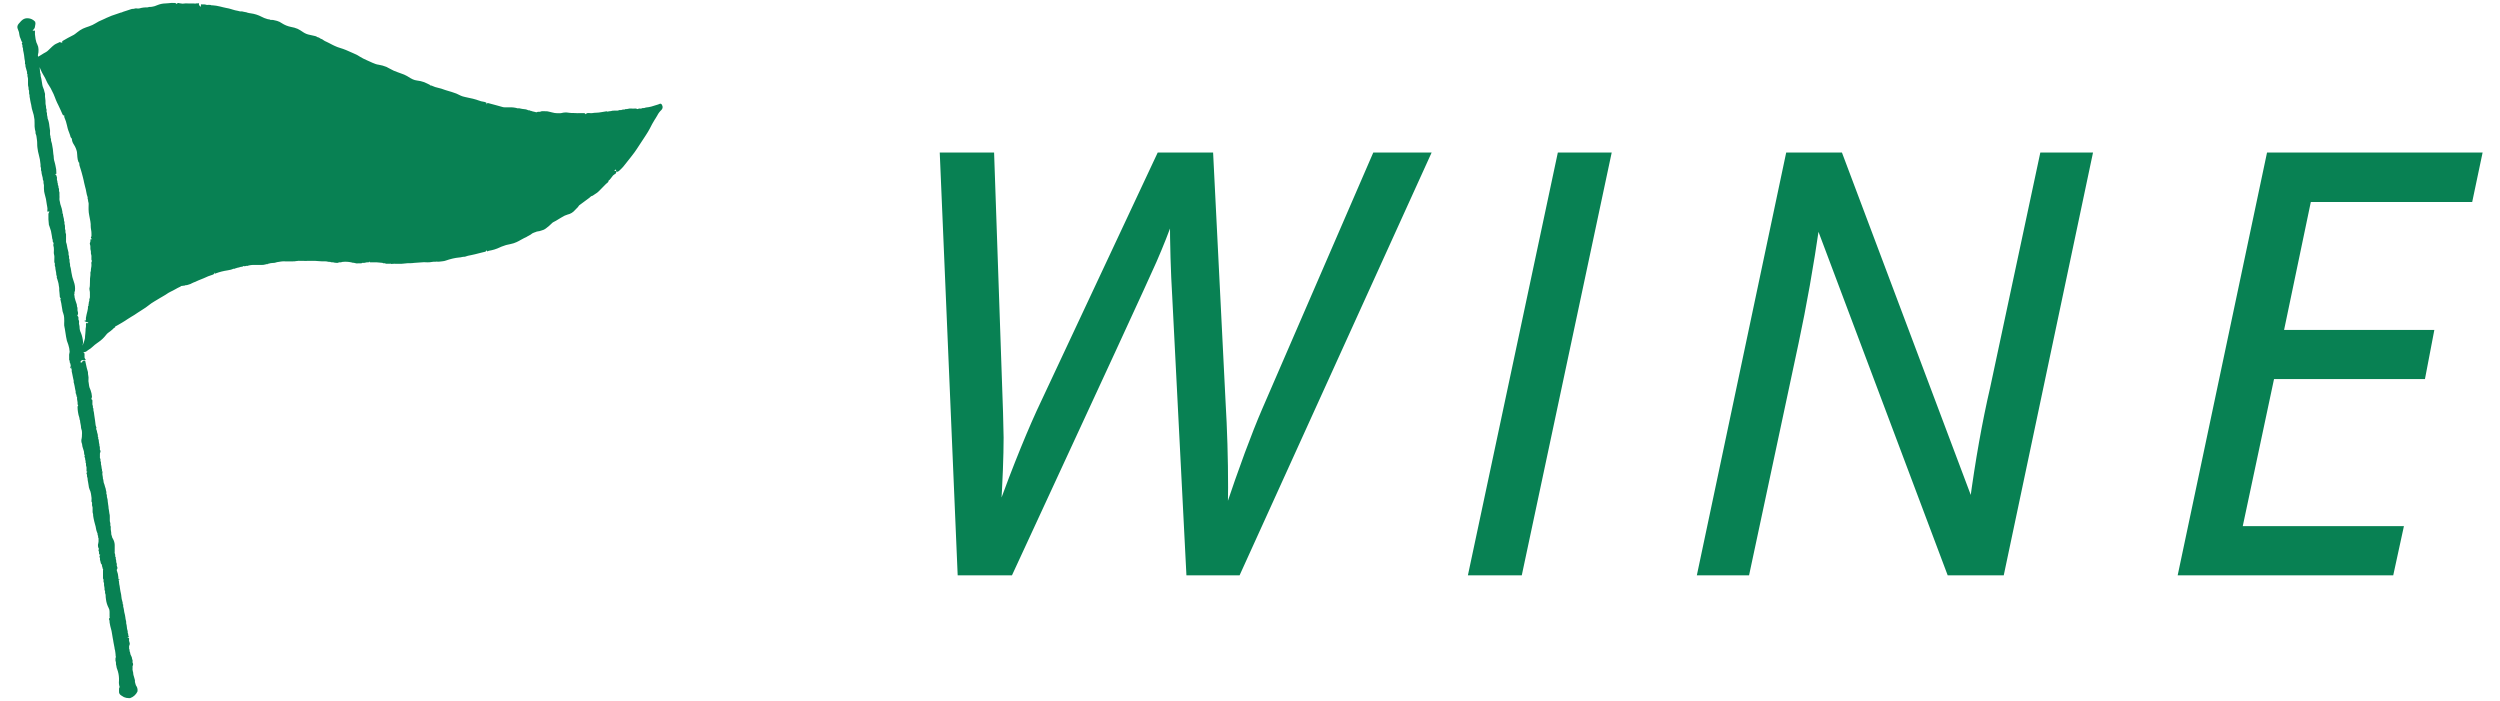
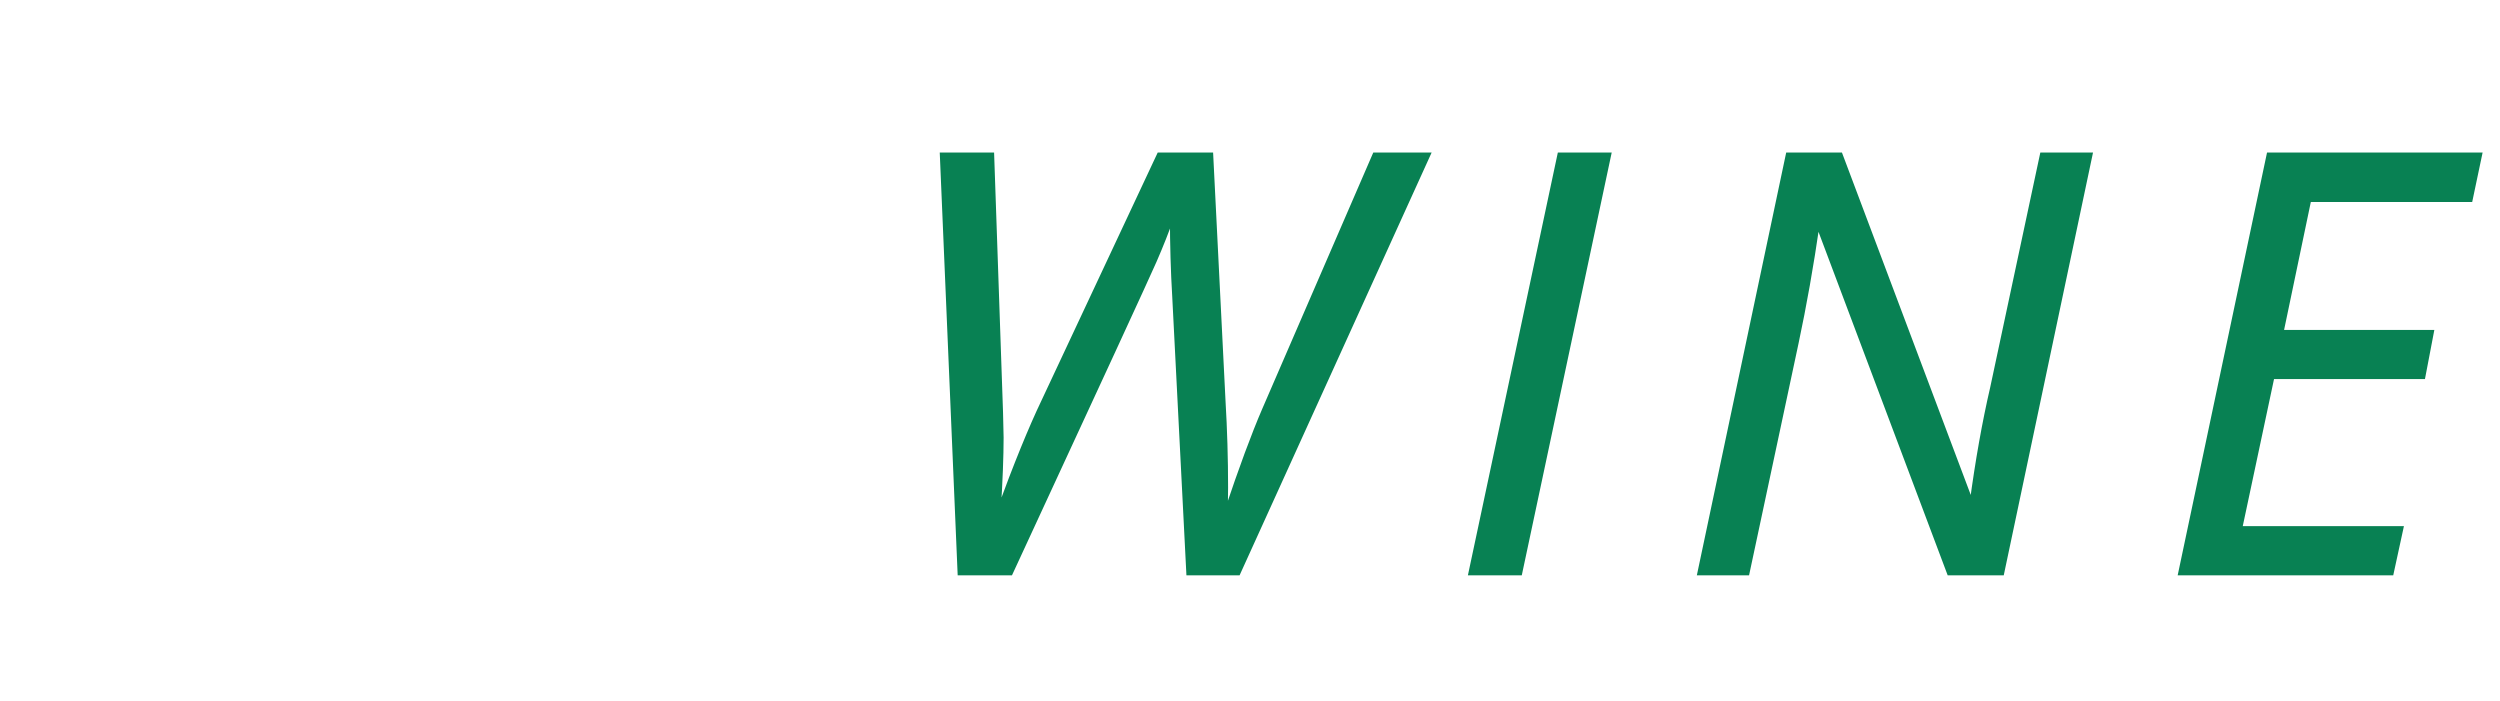
<svg xmlns="http://www.w3.org/2000/svg" version="1.1" id="レイヤー_1" x="0px" y="0px" width="214px" height="60px" viewBox="0 0 214 60" style="enable-background:new 0 0 214 60;" xml:space="preserve">
  <style type="text/css">
	.st0{fill:#088153;stroke:#088153;stroke-width:0.5;}
	.st1{fill:#088153;}
</style>
  <g id="グループ_26242" transform="translate(-79.772 -7311.068)">
    <path id="パス_28010" class="st0" d="M185.718,7360.068h-4.15l-1.2-23.56   c-0.133-2.213-0.2-4.508-0.2-6.885h-0.146   c-0.407,1.172-0.903,2.43-1.489,3.772c-0.586,1.343-4.685,10.234-12.297,26.673   h-4.247L160.475,7324.375H164.625l0.757,22l0.049,2.148c0,1.595-0.081,3.695-0.244,6.3   h0.146c1.449-3.956,2.718-7.072,3.809-9.351l9.888-21.094h4.346l1.05,21   c0.147,2.49,0.22,4.964,0.22,7.422l-0.024,2.026h0.22   c1.221-3.646,2.287-6.527,3.2-8.643l9.447-21.808h4.443L185.718,7360.068z    M205.732,7360.068l7.593-35.693h4.1l-7.592,35.693H205.732z M251.089,7360.068   h-4.421l-11.23-29.858h-0.149c-0.521,3.6-1.123,7.001-1.807,10.205   l-4.193,19.653h-3.959l7.544-35.693h4.395l11.206,29.785h0.146   c0.488-3.646,1.074-6.942,1.758-9.888l4.248-19.9h4L251.089,7360.068z    M284.431,7360.068h-17.942l7.544-35.693h17.942l-0.786,3.735H277.375l-2.393,11.45   h12.867l-0.708,3.708h-12.915l-2.783,13.089h13.794L284.431,7360.068z" />
-     <path id="パス_27963" class="st1" d="M136.439,7320.052c-0.024-0.045-0.049-0.091-0.1-0.107   c-0.05-0.008-0.101,0.003-0.142,0.033c-0.044,0.022-0.091,0.039-0.139,0.049   l-0.088,0.026c-0.133,0.045-0.279,0.09-0.449,0.138   c-0.151,0.04-0.306,0.066-0.462,0.079c-0.035,0.004-0.069,0.015-0.1,0.033   c-0.021,0.013-0.046,0.019-0.071,0.017c-0.074-0.017-0.152-0.003-0.216,0.038   c-0.046,0.009-0.093,0.009-0.139,0c-0.046-0.003-0.093,0.006-0.134,0.028   c-0.019,0.012-0.041,0.019-0.063,0.02c-0.015-0.003-0.03-0.009-0.043-0.017   c-0.035-0.022-0.076-0.033-0.118-0.032c-0.138,0.01-0.277,0.01-0.415,0   c-0.075-0.003-0.15,0.006-0.223,0.026c-0.065,0.02-0.133,0.026-0.2,0.02   h-0.029l-0.022,0.018c-0.035,0.021-0.076,0.028-0.116,0.021   c-0.051-0.005-0.102,0.002-0.149,0.023c-0.049,0.025-0.105,0.033-0.159,0.023   c-0.051-0.005-0.102,0.005-0.148,0.028c-0.022,0.013-0.047,0.02-0.072,0.02   c-0.072-0.004-0.143-0.004-0.215,0h-0.068c-0.102-0.003-0.203,0.01-0.3,0.041   c-0.029,0.008-0.058,0.012-0.088,0.011c-0.06-0.003-0.12,0.01-0.174,0.038   c-0.01-0.002-0.02-0.006-0.029-0.01c-0.03-0.017-0.066-0.023-0.1-0.018   c-0.112,0.024-0.227,0.04-0.339,0.056s-0.2,0.027-0.294,0.046   c-0.079,0.013-0.158,0.019-0.238,0.017c-0.101-0.001-0.201,0.008-0.3,0.028   c-0.087,0.013-0.175,0.013-0.262,0h-0.057c-0.098-0.019-0.199,0.015-0.266,0.089   l-0.016,0.015c-0.019-0.062-0.078-0.103-0.142-0.1c-0.107,0-0.215,0-0.32,0   h-0.177v0.007c-0.127-0.013-0.251-0.013-0.372-0.015   c-0.143,0.004-0.286-0.004-0.428-0.024c-0.209-0.039-0.424-0.029-0.628,0.028   c-0.078,0.016-0.159,0.02-0.238,0.01c-0.049,0-0.1-0.006-0.146,0   c-0.127-0.002-0.254-0.021-0.376-0.057l-0.063-0.015l-0.118-0.029   c-0.169-0.055-0.346-0.078-0.523-0.068c-0.031,0.003-0.063,0.003-0.094,0   c-0.081-0.013-0.165,0-0.238,0.037c-0.035,0.015-0.074,0.019-0.111,0.012   c-0.073-0.011-0.147,0.003-0.211,0.039c-0.017,0.011-0.077-0.007-0.112-0.017   s-0.051-0.015-0.076-0.02c-0.106-0.017-0.21-0.046-0.309-0.087   c-0.02-0.009-0.043-0.009-0.063,0c-0.006-0.009-0.012-0.017-0.02-0.024   l-0.016-0.016h-0.022h-0.038c-0.012,0.001-0.025,0.001-0.037,0   c-0.137-0.069-0.288-0.106-0.442-0.109l-0.088-0.01   c-0.044-0.005-0.088-0.014-0.131-0.026c-0.09-0.029-0.185-0.038-0.279-0.027   c-0.224-0.067-0.458-0.095-0.692-0.083c-0.06,0-0.118,0-0.177,0   c-0.076,0-0.152,0-0.228,0c-0.09-0.001-0.18-0.018-0.265-0.049l-0.273-0.077   l-0.309-0.085c-0.133-0.037-0.267-0.072-0.4-0.107l-0.226-0.06l-0.027,0.038   c-0.021,0.031-0.04,0.061-0.056,0.09c0.005-0.033,0.005-0.067,0-0.1v-0.035   l-0.033-0.016l-0.038-0.02c-0.034-0.023-0.072-0.038-0.113-0.044   c-0.19-0.024-0.376-0.072-0.554-0.143l-0.138-0.048   c-0.197-0.061-0.397-0.11-0.6-0.148c-0.122-0.026-0.244-0.05-0.366-0.081   l-0.043-0.011c-0.109-0.021-0.216-0.055-0.318-0.1   c-0.252-0.137-0.518-0.246-0.794-0.324c-0.1-0.024-0.189-0.055-0.283-0.084   c-0.094-0.029-0.162-0.052-0.244-0.074c-0.06-0.016-0.118-0.039-0.177-0.061   s-0.116-0.044-0.174-0.061c-0.079-0.022-0.159-0.043-0.239-0.062   c-0.199-0.04-0.392-0.104-0.575-0.191c-0.032-0.02-0.071-0.024-0.106-0.012   h-0.009c-0.014-0.032-0.041-0.058-0.073-0.071   c-0.056-0.026-0.112-0.055-0.167-0.083c-0.096-0.053-0.197-0.099-0.3-0.137   c-0.199-0.071-0.406-0.119-0.617-0.142c-0.124-0.014-0.244-0.048-0.357-0.1   c-0.136-0.064-0.267-0.139-0.392-0.221l-0.1-0.061   c-0.158-0.09-0.326-0.163-0.5-0.217l-0.184-0.067   c-0.056-0.022-0.112-0.041-0.168-0.062c-0.097-0.031-0.192-0.068-0.285-0.111   c-0.138-0.065-0.276-0.139-0.41-0.211l-0.216-0.115   c-0.216-0.087-0.441-0.15-0.671-0.187c-0.087-0.01-0.172-0.03-0.255-0.059   c-0.183-0.067-0.362-0.143-0.537-0.227c-0.073-0.035-0.149-0.068-0.223-0.1   c-0.212-0.09-0.416-0.196-0.612-0.317l-0.045-0.03   c-0.058-0.042-0.12-0.078-0.184-0.109c-0.116-0.05-0.231-0.1-0.345-0.156   c-0.185-0.085-0.377-0.174-0.571-0.25l-0.054-0.022   c-0.073-0.029-0.149-0.059-0.223-0.085c-0.074-0.026-0.149-0.049-0.224-0.072   c-0.167-0.048-0.33-0.109-0.487-0.184c-0.059-0.031-0.118-0.057-0.178-0.085   c-0.106-0.047-0.208-0.101-0.307-0.16c-0.07-0.042-0.142-0.077-0.218-0.107   c-0.089-0.033-0.173-0.078-0.25-0.133c-0.051-0.045-0.109-0.08-0.172-0.104   c-0.047-0.012-0.092-0.034-0.131-0.063c-0.052-0.046-0.116-0.077-0.184-0.088   c-0.061-0.016-0.1-0.027-0.126-0.063l-0.015-0.021h-0.024l-0.165-0.04   c-0.124-0.032-0.253-0.063-0.381-0.085c-0.186-0.035-0.363-0.106-0.522-0.209   l-0.076-0.05c-0.135-0.095-0.277-0.179-0.425-0.253   c-0.181-0.077-0.37-0.131-0.564-0.162c-0.278-0.055-0.542-0.162-0.78-0.315   c-0.124-0.089-0.262-0.157-0.409-0.2l-0.12-0.029   c-0.148-0.049-0.304-0.069-0.459-0.061c-0.006,0-0.015,0-0.032-0.015   c-0.036-0.026-0.081-0.038-0.126-0.032c-0.029,0-0.058-0.005-0.084-0.017   l-0.04-0.013c-0.16-0.043-0.314-0.104-0.459-0.184   c-0.295-0.155-0.614-0.256-0.944-0.3c-0.026,0-0.052-0.009-0.079-0.011   c-0.055-0.005-0.11-0.016-0.163-0.033c-0.091-0.038-0.187-0.062-0.285-0.072   c-0.038-0.004-0.076-0.012-0.113-0.024c-0.064-0.023-0.132-0.031-0.2-0.023   c-0.052,0.005-0.105-0.002-0.153-0.022c-0.035-0.012-0.07-0.02-0.106-0.026   c-0.154-0.025-0.305-0.062-0.453-0.11l-0.063-0.02   c-0.158-0.053-0.32-0.092-0.484-0.118c-0.094-0.014-0.187-0.035-0.278-0.062   c-0.06-0.017-0.121-0.034-0.182-0.046l-0.074-0.017   c-0.203-0.052-0.411-0.085-0.62-0.1H97.909v0.01   c-0.072-0.037-0.153-0.053-0.233-0.046c-0.029-0.002-0.059-0.002-0.088,0   c-0.045,0.01-0.093,0.01-0.138,0c-0.086-0.034-0.179-0.048-0.272-0.04   c-0.043,0.003-0.085,0.003-0.128,0l-0.079-0.01v0.079   c0.002,0.049-0.001,0.098-0.011,0.146l-0.007-0.007   c-0.03-0.036-0.064-0.07-0.1-0.1c-0.032-0.023-0.039-0.056-0.052-0.118   l-0.026-0.117l-0.076,0.038c-0.025,0.01-0.053,0.012-0.079,0.006   c-0.049-0.009-0.1-0.001-0.145,0.02c-0.055-0.017-0.113-0.023-0.17-0.02   H96.005l-0.006,0.011l-0.015-0.011h-0.022c-0.044,0-0.088,0-0.132,0   c-0.113-0.011-0.226-0.007-0.338,0.013c-0.072,0.012-0.145,0.008-0.216-0.01   c-0.043-0.007-0.085-0.015-0.129-0.018c-0.015-0.001-0.029-0.004-0.043-0.009   c-0.076-0.036-0.168-0.003-0.204,0.073c-0.001,0.002-0.002,0.003-0.002,0.005l0,0   c-0.048-0.068-0.129-0.104-0.211-0.094H94.642   c-0.139-0.01-0.278-0.003-0.415,0.018c-0.099,0.014-0.2,0.021-0.3,0.022   c-0.209,0.004-0.415,0.044-0.611,0.117c-0.056,0.018-0.112,0.04-0.166,0.063   c-0.086,0.041-0.178,0.069-0.272,0.085c-0.03,0.004-0.06,0.01-0.089,0.017   c-0.049,0.014-0.1,0.019-0.15,0.015c-0.059-0.007-0.119,0.001-0.174,0.024   c-0.03,0.011-0.061,0.018-0.093,0.02c-0.225-0.01-0.45,0.019-0.666,0.084   c-0.081,0.017-0.164,0.017-0.245,0c-0.056-0.009-0.113-0.003-0.165,0.017   c-0.029,0.015-0.061,0.022-0.094,0.021c-0.089-0.006-0.178,0.01-0.26,0.045   c-0.025,0.01-0.051,0.019-0.077,0.026c-0.089,0.026-0.177,0.056-0.264,0.087   c-0.087,0.031-0.183,0.063-0.277,0.089c-0.047,0.011-0.09,0.034-0.126,0.067   c-0.007-0.004-0.014-0.007-0.022-0.01h-0.021l-0.133,0.046   c-0.078,0.029-0.154,0.056-0.229,0.079c-0.31,0.093-0.612,0.209-0.906,0.345   c-0.043,0.02-0.085,0.041-0.127,0.062c-0.078,0.042-0.159,0.079-0.242,0.11   c-0.194,0.075-0.38,0.17-0.555,0.283c-0.175,0.11-0.363,0.199-0.559,0.265   c-0.182,0.057-0.361,0.124-0.536,0.2c-0.174,0.086-0.338,0.192-0.488,0.316   l-0.026,0.02c-0.028,0.021-0.055,0.044-0.082,0.066   c-0.051,0.047-0.107,0.087-0.167,0.121c-0.383,0.192-0.693,0.361-0.977,0.533   l-0.029,0.018v0.035v0.028c-0.002,0.022-0.002,0.044,0,0.066   c-0.026-0.006-0.052-0.01-0.078-0.011c-0.03,0-0.059-0.007-0.085-0.022   l-0.034-0.028l-0.039,0.021c-0.054,0.029-0.109,0.052-0.165,0.077   c-0.1,0.039-0.195,0.089-0.283,0.149c-0.117,0.09-0.228,0.188-0.331,0.294   c-0.04,0.039-0.081,0.079-0.122,0.117l-0.04,0.039   c-0.063,0.065-0.135,0.122-0.213,0.168c-0.126,0.064-0.249,0.136-0.366,0.215   c-0.1,0.062-0.2,0.127-0.3,0.181c-0.034-0.068-0.038-0.146-0.013-0.217   c0.03-0.101,0.043-0.207,0.037-0.312c0-0.039,0-0.077,0-0.116   c-0.003-0.139-0.037-0.276-0.1-0.4l-0.011-0.028   c-0.01-0.026-0.022-0.05-0.033-0.073c-0.014-0.028-0.027-0.058-0.038-0.087   c-0.056-0.186-0.091-0.377-0.106-0.57l-0.015-0.115   c-0.004-0.054-0.004-0.107,0-0.161c0-0.027,0-0.055,0-0.082v-0.078l-0.077,0.012   c-0.01,0.002-0.021,0.002-0.031,0c-0.034-0.007-0.07-0.001-0.1,0.016   c0.016-0.021,0.029-0.044,0.041-0.063c0.016-0.033,0.039-0.063,0.067-0.087   c0.052-0.041,0.086-0.102,0.093-0.168c0.004-0.045,0.012-0.09,0.023-0.135   c0.034-0.103,0.036-0.212,0.007-0.316l-0.016-0.024   c-0.151-0.169-0.363-0.272-0.59-0.287c-0.16-0.017-0.32,0.022-0.454,0.111   c-0.099,0.072-0.186,0.158-0.261,0.254c-0.029,0.035-0.059,0.071-0.09,0.1   c-0.128,0.13-0.155,0.329-0.067,0.489c0.071,0.148,0.113,0.309,0.124,0.473   c0.015,0.111,0.049,0.219,0.1,0.318c0.033,0.068,0.059,0.139,0.078,0.212   c0.007,0.043,0.041,0.077,0.084,0.083l0,0l-0.006,0.009   c-0.046,0.063-0.067,0.152-0.017,0.2c0.028,0.028,0.026,0.059,0.02,0.115v0.031   c-0.002,0.045,0.009,0.09,0.031,0.129c0.013,0.019,0.02,0.042,0.02,0.065   c-0.005,0.088,0.006,0.176,0.031,0.261c0.006,0.027,0.012,0.052,0.017,0.078   c0.032,0.155,0.056,0.312,0.07,0.47c0,0.06,0.017,0.12,0.028,0.179   c0.026,0.095,0.033,0.195,0.021,0.294v0.028l0.017,0.023   c0.02,0.037,0.028,0.08,0.022,0.121c-0.003,0.048,0.004,0.096,0.02,0.141   c0.021,0.056,0.038,0.113,0.05,0.172c0.006,0.029,0.013,0.057,0.021,0.087   c0.008,0.03,0.013,0.045,0.022,0.068c0.026,0.055,0.034,0.116,0.024,0.176   l-0.01,0.034l0.026,0.027c0.024,0.028,0.023,0.061,0.021,0.116   c-0.007,0.048-0.003,0.097,0.013,0.143c0.026,0.077,0.037,0.157,0.033,0.238   v0.113c0,0.1,0,0.2,0,0.3c-0.001,0.068,0.008,0.135,0.026,0.2   c0.021,0.064,0.028,0.133,0.02,0.2v0.026l0.012,0.022   c0.031,0.065,0.043,0.139,0.033,0.211c-0.009,0.089,0.005,0.179,0.04,0.262   c-0.005,0.085,0.004,0.171,0.026,0.254c0.009,0.035,0.016,0.071,0.021,0.107   v0.027c0.011,0.094,0.029,0.188,0.055,0.279   c0.03,0.105,0.052,0.212,0.065,0.321c0.017,0.116,0.044,0.229,0.082,0.34   c0.086,0.246,0.144,0.501,0.173,0.76c0.009,0.113,0.012,0.226,0.009,0.339   c-0.009,0.167,0.001,0.335,0.03,0.5c0.006,0.032,0.016,0.063,0.024,0.1   c0.027,0.069,0.036,0.144,0.026,0.217v0.023L82.822,7322.5   c0.053,0.12,0.083,0.249,0.09,0.379c0.006,0.056,0.013,0.111,0.022,0.166   c0.017,0.111,0.024,0.224,0.022,0.336c-0.001,0.116,0.006,0.231,0.022,0.346   l0.016,0.1c0.019,0.155,0.05,0.309,0.093,0.459   c0.079,0.28,0.131,0.566,0.154,0.856c0,0.027,0,0.054,0,0.08   c-0.008,0.078,0.006,0.157,0.041,0.227c0.007,0.029,0.007,0.06,0,0.089   c-0.012,0.069,0,0.14,0.035,0.2c0.006,0.127,0.028,0.254,0.066,0.376   c0.035,0.108,0.056,0.221,0.062,0.335v0.026l0.017,0.02   c0.035,0.038,0.035,0.084,0.034,0.156c-0.006,0.059,0.001,0.119,0.02,0.176   c0.019,0.073,0.025,0.148,0.016,0.223c-0.003,0.051-0.003,0.103,0,0.154   l0.006,0.085c0.001,0.12,0.018,0.239,0.051,0.354   c0.092,0.302,0.155,0.612,0.189,0.925c0.007,0.049,0.016,0.1,0.026,0.144   c0.032,0.126,0.04,0.257,0.022,0.386l-0.013,0.078h0.081   c0.036,0.001,0.072-0.001,0.107-0.006l-0.026,0.059l-0.018,0.038   c-0.018,0.031-0.032,0.065-0.041,0.1c-0.013,0.322,0.002,0.644,0.043,0.963   c0.003,0.017,0.011,0.032,0.023,0.044c0.018,0.081,0.045,0.161,0.078,0.237   c0.033,0.077,0.059,0.157,0.077,0.239l0.024,0.14   c0.016,0.092,0.032,0.183,0.05,0.275c0.007,0.035,0.012,0.071,0.015,0.106   c0.003,0.078,0.02,0.154,0.052,0.224c0.009,0.024,0.011,0.051,0.006,0.076   c-0.011,0.059,0.008,0.119,0.051,0.16c0.038,0.032,0.035,0.041,0.01,0.12   c-0.018,0.072-0.014,0.147,0.012,0.217c0.01,0.028,0.016,0.058,0.02,0.088   c0.012,0.138,0.012,0.276,0,0.414c-0.002,0.072,0.007,0.145,0.027,0.215   c0.017,0.062,0.025,0.125,0.022,0.189c-0.008,0.1-0.01,0.2-0.006,0.3   c0,0.043,0,0.085,0,0.128v0.024l0.016,0.018c0.033,0.039,0.032,0.085,0.027,0.16   c-0.012,0.079,0.002,0.159,0.041,0.228c0.002,0.11,0.017,0.219,0.043,0.326   c0.025,0.098,0.039,0.199,0.041,0.3c0.001,0.04,0.011,0.078,0.03,0.112   c0.016,0.034,0.022,0.048,0.017,0.063c-0.017,0.062-0.009,0.127,0.022,0.183   c0.008,0.016,0.014,0.032,0.018,0.049l0.033,0.112   c0.013,0.044,0.027,0.088,0.038,0.133l0.015,0.059   c0.02,0.065,0.032,0.132,0.035,0.2c0.003,0.048,0.011,0.097,0.024,0.143   c0.011,0.036,0.017,0.073,0.018,0.11c-0.006,0.134,0.002,0.268,0.023,0.4   c0.013,0.097,0.021,0.194,0.024,0.292c-0.006,0.076,0.029,0.15,0.092,0.193   c-0.015,0.014-0.026,0.032-0.033,0.051l-0.006,0.018v0.018   c0.012,0.056,0.024,0.112,0.038,0.167c0.032,0.122,0.056,0.247,0.07,0.372   c0.005,0.052,0.014,0.104,0.027,0.155c0.015,0.053,0.024,0.107,0.027,0.162   c0.008,0.11,0.034,0.219,0.076,0.321l0.009,0.024   c0.046,0.125,0.072,0.258,0.078,0.392v0.07c0.009,0.129,0.009,0.259,0,0.388   c-0.008,0.121,0.003,0.243,0.033,0.36c0.007,0.034,0.015,0.068,0.021,0.1   c0.026,0.154,0.05,0.309,0.074,0.464l0.035,0.228   c0.031,0.229,0.094,0.454,0.187,0.666c0.068,0.199,0.108,0.406,0.118,0.616   c-0,0.015-0.003,0.029-0.007,0.043c-0.038,0.135-0.05,0.276-0.035,0.415   c0.005,0.075,0.005,0.149,0,0.224v0.039l0.032,0.022   c0.015,0.01,0.016,0.021,0.013,0.072c-0.01,0.059,0.006,0.12,0.044,0.166   c0.004,0.034,0.012,0.068,0.024,0.1c0.019,0.044,0.025,0.093,0.017,0.14   l-0.055,0.215l0.113-0.1c-0.023,0.05-0.017,0.108,0.016,0.152   c0.008,0.012,0.013,0.024,0.016,0.038l-0.022,0.013h0.02   c-0.011,0.087-0.002,0.176,0.026,0.259c0.01,0.037,0.018,0.075,0.024,0.113   c0.007,0.056,0.021,0.115,0.034,0.174s0.024,0.1,0.032,0.155   c0.007,0.043,0.016,0.085,0.028,0.128c0.025,0.067,0.033,0.14,0.024,0.212   c-0.005,0.035,0.003,0.071,0.023,0.1c0.041,0.179,0.078,0.34,0.1,0.5   c0.006,0.04,0.016,0.08,0.026,0.12c0.023,0.064,0.03,0.133,0.021,0.2   l-0.011,0.051l0.048,0.023v0.031c-0.003,0.045,0.014,0.089,0.045,0.122   l0.013,0.012l-0.067,0.049l0.085,0.051c0.011,0.007,0.015,0.011,0.007,0.067   c-0.008,0.098-0,0.198,0.023,0.294c0.022,0.084,0.029,0.172,0.021,0.26   c-0.004,0.04,0.011,0.079,0.04,0.106c0.006,0.015,0.006,0.024,0.012,0.022   c-0.044,0.042-0.064,0.102-0.054,0.161c0.001,0.008,0.001,0.016,0,0.024   c0.003,0.126,0.014,0.251,0.034,0.376c0.023,0.17,0.063,0.338,0.12,0.5   c0.007,0.023,0.011,0.048,0.011,0.072c0,0.056,0.016,0.111,0.046,0.159   c0.005,0.105,0.02,0.21,0.045,0.312c0.025,0.1,0.038,0.203,0.04,0.306   c0.001,0.028,0.007,0.056,0.017,0.082c0.049,0.116,0.072,0.24,0.068,0.366   c0,0.06-0.006,0.118-0.007,0.177c0.002,0.097-0.006,0.193-0.024,0.288   c-0.047,0.158-0.035,0.328,0.032,0.478c0.01,0.15,0.044,0.298,0.1,0.438   c0.024,0.071,0.048,0.143,0.065,0.215c0.006,0.033,0.01,0.066,0.009,0.1   c-0.001,0.044,0.003,0.088,0.012,0.132c0.008,0.024,0.02,0.047,0.034,0.068   c0.02,0.029,0.02,0.029,0.01,0.044c-0.03,0.055-0.025,0.124,0.013,0.174   c0.01,0.017,0.021,0.035,0.018,0.046c-0.004,0.062,0.005,0.124,0.026,0.182   c0.019,0.048,0.025,0.101,0.017,0.152l-0.009,0.032l0.021,0.027   c0.025,0.04,0.033,0.088,0.023,0.134c-0.008,0.058,0,0.117,0.022,0.171   c0.024,0.059,0.032,0.124,0.023,0.187c-0.005,0.046-0.005,0.093,0,0.14   c0.002,0.015,0.002,0.029,0,0.043v0.066l0.037,0.018   c0.014,0.007,0.026,0.016,0.038,0.026c-0.036,0.015-0.064,0.044-0.076,0.082   c-0.011,0.034-0.005,0.071,0.017,0.1c0.023,0.041,0.032,0.087,0.026,0.133   c-0.008,0.069,0.007,0.14,0.043,0.2c0.004,0.128,0.021,0.256,0.051,0.381   c0.018,0.082,0.032,0.165,0.041,0.248c0.008,0.12,0.035,0.238,0.081,0.349   c0.059,0.117,0.1,0.242,0.12,0.371c0.006,0.06,0.016,0.12,0.026,0.179   c0.028,0.129,0.035,0.262,0.021,0.393c-0.015,0.048-0.008,0.101,0.02,0.144   c0.039,0.045,0.034,0.094,0.024,0.171v0.039   c-0.004,0.056,0.005,0.112,0.027,0.164c0.014,0.032,0.021,0.066,0.022,0.1   c-0.002,0.048-0.002,0.097,0,0.145c0.005,0.056,0.005,0.112,0,0.168   c-0.006,0.06,0.002,0.121,0.024,0.177c0.013,0.034,0.02,0.07,0.021,0.106   c-0.003,0.073,0.004,0.146,0.021,0.216c0.006,0.033,0.013,0.066,0.017,0.1   c0.013,0.094,0.033,0.187,0.061,0.277c0.015,0.052,0.03,0.1,0.041,0.156   s0.024,0.1,0.038,0.141s0.026,0.084,0.035,0.126s0.02,0.1,0.028,0.149   c0.016,0.119,0.046,0.235,0.09,0.346l0.016,0.034   c0.026,0.04,0.038,0.087,0.035,0.135c-0.007,0.043,0.004,0.088,0.031,0.123   c0.007,0.01,0.012,0.021,0.015,0.032c-0.02,0.065-0.007,0.137,0.035,0.191   c0,0.054,0,0.106,0,0.157c0.006,0.084-0,0.17-0.018,0.253   c-0.059,0.169-0.039,0.356,0.054,0.51v0.006   c-0.044,0.045-0.053,0.113-0.022,0.168c0.025,0.045,0.035,0.098,0.028,0.149   c0,0.027,0,0.054,0,0.081c0.004,0.025,0.016,0.048,0.034,0.065l0.012,0.016   l0.018,0.007c0.016,0.005,0.032,0.009,0.049,0.01   c-0.082,0.068-0.093,0.118-0.048,0.244l0.012,0.027c0,0,0.006,0.013,0.007,0.009   c-0.017,0.086-0.008,0.175,0.027,0.255c0.009,0.026,0.017,0.051,0.023,0.076   v0.018c0.009,0.092,0.056,0.176,0.128,0.233   c-0.029,0.06-0.017,0.133,0.032,0.179v0.02   c-0.012,0.042-0.004,0.086,0.02,0.121c0.01,0.013,0.023,0.022,0.038,0.029   c-0.007,0.044-0.011,0.088-0.013,0.133c0,0.137,0,0.275,0,0.411v0.162v0.028   c-0.012,0.041-0.004,0.085,0.022,0.12c0.035,0.042,0.032,0.089,0.02,0.163   c-0.006,0.051,0.004,0.104,0.03,0.148c0.013,0.021,0.019,0.045,0.018,0.07   c-0.01,0.093-0.003,0.188,0.021,0.279c0.02,0.077,0.026,0.156,0.02,0.234   c-0.009,0.036,0.001,0.074,0.027,0.1c0.027,0.022,0.024,0.049,0.016,0.109   v0.029c-0.004,0.051,0.006,0.103,0.028,0.149   c0.011,0.023,0.018,0.048,0.021,0.073c-0,0.134,0.01,0.268,0.032,0.4   c0.031,0.251,0.107,0.495,0.224,0.72c0.059,0.1,0.088,0.215,0.083,0.331   c-0.005,0.097-0.005,0.195,0,0.292v0.087c-0.008,0.035-0,0.071,0.02,0.1   c-0.007,0.016-0.015,0.031-0.024,0.045c-0.05,0.056-0.057,0.137-0.018,0.2   c0.019,0.026,0.026,0.059,0.02,0.091c-0.002,0.026-0.002,0.052,0,0.078   l0.017,0.094c0.013,0.082,0.028,0.162,0.046,0.243s0.035,0.14,0.055,0.211   c0.04,0.131,0.069,0.265,0.087,0.4c0.015,0.134,0.037,0.268,0.066,0.4   c0.012,0.06,0.024,0.12,0.035,0.179c0.011,0.059,0.021,0.128,0.03,0.193   c0.021,0.148,0.049,0.296,0.085,0.442c0.006,0.024,0.01,0.048,0.01,0.073   c0.002,0.054,0.014,0.107,0.037,0.156c0.01,0.03,0.015,0.062,0.013,0.093   c-0,0.046,0.007,0.093,0.02,0.137c0.013,0.049,0.019,0.1,0.016,0.151   c-0.003,0.074,0.007,0.147,0.029,0.217c-0.033,0.038-0.046,0.089-0.038,0.139   c0.001,0.012,0.001,0.023,0,0.035c-0.01,0.07-0.003,0.142,0.021,0.209   c0.016,0.044,0.023,0.091,0.02,0.138c-0.006,0.068,0.003,0.136,0.027,0.2   c0.015,0.041,0.023,0.083,0.024,0.127c0.003,0.051,0.016,0.102,0.038,0.148   l0.016,0.043c0.092,0.246,0.144,0.503,0.154,0.765c0,0.072,0,0.144,0,0.216   c-0.021,0.18-0.003,0.362,0.054,0.534c-0.047,0.084-0.065,0.181-0.051,0.276   c0.002,0.034,0.002,0.067,0,0.1c-0.016,0.139,0.052,0.273,0.173,0.342   c0.031,0.018,0.061,0.038,0.09,0.06c0.047,0.036,0.097,0.067,0.15,0.092   c0.136,0.06,0.283,0.09,0.431,0.089c0.032,0,0.065,0,0.1,0   c0.275-0.093,0.502-0.293,0.63-0.554c0.031-0.144,0.011-0.294-0.057-0.425   l-0.012-0.019c-0.046-0.059-0.077-0.127-0.093-0.2   c-0.006-0.04-0.015-0.078-0.029-0.115c-0.021-0.043-0.028-0.092-0.021-0.139   c0.007-0.03,0.004-0.061-0.007-0.09v-0.018   c-0.022-0.102-0.049-0.202-0.083-0.3l-0.04-0.128   c-0.01-0.042-0.015-0.084-0.017-0.127c-0.001-0.061-0.012-0.121-0.032-0.177   c-0.029-0.092-0.037-0.189-0.024-0.285c0.003-0.055,0.003-0.11,0-0.166   c0.061-0.09,0.061-0.209,0-0.3c-0.008-0.033-0.008-0.067,0-0.1   c0.015-0.069,0.002-0.141-0.037-0.2c-0.01-0.013-0.01-0.028-0.01-0.057   c0.001-0.038-0.006-0.075-0.021-0.109l-0.035-0.071   c-0.064-0.104-0.102-0.223-0.113-0.345v-0.028l-0.02-0.019   c-0.018-0.017-0.021-0.042-0.02-0.093c0.006-0.058-0.008-0.117-0.039-0.166   c0.002-0.037,0.002-0.075,0-0.112c-0.011-0.062-0.003-0.125,0.023-0.181   c0.044-0.086,0.044-0.189,0-0.275c-0.013-0.023-0.019-0.05-0.017-0.077   c0.001-0.035-0.007-0.069-0.021-0.1l0,0l0.006-0.02   c0.026-0.058,0.015-0.126-0.028-0.173l-0.012-0.013h-0.017   c-0.018-0.003-0.037-0.003-0.055,0v-0.043l0.124-0.052l-0.067-0.07   c-0.012-0.013-0.013-0.034-0.011-0.074c0.006-0.045-0.003-0.09-0.026-0.129   c-0.018-0.03-0.025-0.066-0.018-0.1c0.005-0.042,0.001-0.085-0.013-0.126   c-0.036-0.101-0.056-0.207-0.061-0.314c-0.007-0.107-0.026-0.213-0.057-0.316   c0.008-0.092-0.002-0.185-0.031-0.272c-0.01-0.038-0.02-0.077-0.026-0.116   s-0.007-0.068-0.011-0.1c-0.005-0.076-0.017-0.151-0.037-0.224   c-0.048-0.168-0.082-0.34-0.1-0.515c-0.007-0.045-0.017-0.089-0.031-0.132   c-0.024-0.059-0.031-0.124-0.021-0.187l0.01-0.041l-0.032-0.026   c-0.021-0.017-0.022-0.037-0.021-0.087v-0.032l0.031-0.013h-0.031   c-0.001-0.024-0.005-0.047-0.013-0.07c-0.06-0.181-0.097-0.368-0.11-0.558   v-0.035c-0.005-0.05-0.015-0.101-0.029-0.149   c-0.017-0.06-0.03-0.12-0.039-0.181l-0.015-0.087   c-0.013-0.068-0.022-0.137-0.031-0.2c-0.01-0.107-0.028-0.213-0.055-0.317   c-0.01-0.042-0.015-0.083-0.015-0.126c0.001-0.06-0.007-0.12-0.024-0.178   c0-0.02-0.011-0.04-0.015-0.061l0.116-0.007l-0.127-0.059   c-0.006-0.052-0.01-0.107-0.013-0.161v-0.017   c-0.014-0.187-0.055-0.37-0.121-0.544c-0.007-0.018-0.027-0.076-0.013-0.093   c0.063-0.079,0.072-0.188,0.024-0.276c-0.029-0.048-0.037-0.105-0.022-0.159   v-0.017c0.003-0.048-0.007-0.097-0.03-0.139   c-0.014-0.022-0.021-0.047-0.02-0.073c0.007-0.067-0-0.136-0.022-0.2   c-0.009-0.027-0.015-0.055-0.02-0.083l0.009-0.007h-0.01   c-0.004-0.023-0.004-0.047,0-0.07l0.01-0.038l-0.029-0.027   c-0.026-0.022-0.027-0.048-0.024-0.109c0.007-0.057-0.002-0.114-0.026-0.166   c-0.024-0.06-0.03-0.125-0.017-0.187c0.002-0.039,0.002-0.077,0-0.115   c0-0.1,0-0.2,0-0.3v-0.161c-0.008-0.182-0.06-0.36-0.152-0.518   c-0.047-0.061-0.078-0.134-0.087-0.211c-0.011-0.062-0.03-0.122-0.056-0.179   c0.003-0.097-0.006-0.193-0.026-0.288c-0.021-0.099-0.027-0.2-0.018-0.3   c0.009-0.034,0.004-0.069-0.013-0.1c-0.024-0.047-0.032-0.102-0.023-0.154   c0.008-0.059,0.002-0.12-0.018-0.176c-0.024-0.068-0.033-0.14-0.027-0.211   c0-0.039,0-0.077,0-0.115c-0.002-0.046-0.002-0.092,0-0.138   c0.006-0.105-0.007-0.21-0.038-0.31c-0.012-0.041-0.018-0.083-0.017-0.126   c-0-0.059-0.008-0.116-0.024-0.172c-0.018-0.065-0.028-0.132-0.029-0.2   l-0.007-0.088c-0.007-0.061-0.018-0.121-0.028-0.182   c-0.017-0.084-0.028-0.17-0.033-0.256c-0.001-0.096-0.016-0.191-0.044-0.282   c-0.025-0.058-0.035-0.121-0.029-0.184c0.005-0.052-0.005-0.104-0.029-0.151   c-0.016-0.035-0.024-0.057-0.018-0.078c0.015-0.064,0.009-0.132-0.017-0.193   c-0.012-0.027-0.019-0.055-0.021-0.084c-0.003-0.066-0.018-0.132-0.044-0.193   c-0.011-0.029-0.021-0.059-0.029-0.089c-0.027-0.119-0.064-0.236-0.111-0.349   c-0.015-0.043-0.022-0.089-0.022-0.135c0.001-0.071-0.015-0.142-0.048-0.206   c0.001-0.082-0.007-0.164-0.026-0.244c-0.022-0.084-0.028-0.171-0.018-0.257   l0.026-0.133l-0.082,0.043c0.038-0.081,0.038-0.174,0-0.255   c-0.013-0.04-0.019-0.082-0.017-0.124c0.001-0.045-0.005-0.089-0.017-0.132   c-0.027-0.075-0.04-0.154-0.037-0.234v-0.017   c0.013-0.041,0.004-0.086-0.023-0.12c-0.021-0.019-0.021-0.043-0.016-0.1   c0.011-0.051,0.003-0.104-0.023-0.15c-0.026-0.044-0.034-0.096-0.023-0.146   c0.002-0.028,0.002-0.056,0-0.083c0-0.033,0-0.066,0-0.1H88.342l-0.022-0.024   c0-0.057,0.012-0.114,0.034-0.166c0.038-0.077,0.025-0.169-0.033-0.232   v-0.02c0-0.012,0-0.026,0-0.038c-0.002-0.025-0.002-0.051,0-0.076   c0.009-0.073-0.005-0.147-0.039-0.212c0.007-0.068-0.001-0.136-0.024-0.2   c-0.014-0.041-0.021-0.084-0.021-0.128c0.004-0.108-0.02-0.217-0.068-0.314   c0.011-0.016,0.017-0.035,0.017-0.055c-0.002-0.034-0.02-0.066-0.049-0.085   l0.011-0.013v-0.055c0.002-0.049-0.005-0.099-0.02-0.146   c-0.032-0.09-0.054-0.183-0.066-0.277c-0.006-0.04-0.02-0.077-0.041-0.111   c-0.032-0.059-0.035-0.074-0.011-0.1l0.026-0.033l-0.017-0.038   c-0.051-0.127-0.08-0.263-0.085-0.4c-0.005-0.072-0.014-0.145-0.027-0.216   c-0.029-0.154-0.049-0.314-0.07-0.468c-0.007-0.065-0.016-0.128-0.024-0.192   c-0.006-0.038-0.014-0.075-0.024-0.112c-0.021-0.06-0.028-0.124-0.02-0.187   l0.009-0.038l-0.029-0.026c-0.024-0.023-0.026-0.048-0.023-0.109   c0.007-0.057-0.002-0.115-0.027-0.167c-0.021-0.052-0.026-0.109-0.016-0.165   c0.003-0.039,0.003-0.078,0-0.117c-0.003-0.033-0.003-0.067,0-0.1   c0.004-0.032-0.007-0.064-0.03-0.088c-0.014-0.015-0.033-0.025-0.054-0.027   c0.001-0.012,0.001-0.023,0-0.035c-0.003-0.027,0.003-0.055,0.017-0.078   c0.02-0.04,0.029-0.083,0.028-0.127c-0.013-0.179-0.05-0.356-0.111-0.525   c-0.016-0.045-0.034-0.09-0.052-0.134c-0.043-0.086-0.071-0.18-0.083-0.276   c-0.006-0.071-0.015-0.142-0.029-0.212c-0.027-0.107-0.034-0.218-0.022-0.328   c0.012-0.11,0.005-0.223-0.02-0.331c-0.019-0.082-0.027-0.167-0.023-0.251   c0.001-0.022-0.002-0.045-0.011-0.066c-0.066-0.207-0.119-0.417-0.161-0.631   c-0.018-0.089-0.038-0.178-0.059-0.267l-0.013-0.059l-0.06,0.007   c-0.143,0.02-0.176,0.039-0.207,0.16h-0.124v-0.088l0.124-0.124   c0.061,0.024,0.128,0.026,0.19,0.006l0.143-0.027l-0.073-0.088   c-0.042-0.058-0.059-0.13-0.045-0.2v-0.1c0.002-0.041,0.002-0.083,0-0.124   c-0.014-0.068-0.066-0.123-0.133-0.142h0.027h0.048   c0.105,0,0.206-0.041,0.282-0.113c0.03-0.028,0.064-0.052,0.1-0.073   c0.135-0.076,0.259-0.169,0.37-0.277c0.122-0.117,0.253-0.223,0.393-0.318   l0.1-0.071c0.249-0.169,0.47-0.377,0.653-0.617   c0.053-0.075,0.118-0.14,0.193-0.193c0.145-0.097,0.281-0.205,0.407-0.325   c0.012-0.012,0.024-0.024,0.035-0.037c0.022-0.034,0.055-0.058,0.093-0.07   c0.031-0.005,0.056-0.027,0.066-0.057c0.007-0.02,0.007-0.042,0-0.063   c0.038-0.006,0.074-0.02,0.107-0.039c0.134-0.074,0.266-0.152,0.4-0.231   l0.118-0.07c0.074-0.045,0.149-0.09,0.222-0.137l0.172-0.115   c0.111-0.074,0.226-0.152,0.344-0.217c0.188-0.1,0.367-0.226,0.54-0.343   c0.151-0.1,0.307-0.207,0.466-0.3c0.164-0.1,0.321-0.209,0.471-0.329   c0.157-0.128,0.325-0.243,0.5-0.345c0.1-0.054,0.2-0.115,0.29-0.174   s0.179-0.112,0.271-0.163l0.039-0.021c0.12-0.066,0.242-0.134,0.359-0.212   l0.066-0.044c0.116-0.083,0.238-0.156,0.366-0.218   c0.137-0.061,0.268-0.135,0.4-0.207c0.142-0.084,0.289-0.16,0.44-0.227   c0.03-0.015,0.056-0.036,0.077-0.062l0,0c0.041,0.01,0.085,0.006,0.124-0.012   c0.018-0.007,0.029-0.011,0.035-0.009c0.052,0.017,0.109,0.009,0.154-0.023   c0.016-0.011,0.035-0.017,0.055-0.018c0.075,0.006,0.151-0.007,0.22-0.039   c0.03-0.012,0.06-0.021,0.091-0.029c0.082-0.021,0.161-0.055,0.233-0.1   c0.052-0.032,0.107-0.058,0.165-0.076c0.083-0.024,0.164-0.058,0.24-0.1   c0.057-0.031,0.117-0.058,0.178-0.079c0.144-0.05,0.286-0.107,0.425-0.172   l0.044-0.019c0.223-0.109,0.455-0.201,0.693-0.273   c0.108-0.024,0.194-0.107,0.223-0.214v0.12l0.091-0.038   c0.315-0.117,0.642-0.2,0.975-0.248l0.051-0.01   c0.172-0.021,0.341-0.068,0.5-0.138c0.007,0.004,0.014,0.008,0.021,0.012h0.021   c0.025-0.002,0.048-0.014,0.065-0.032c0.043-0.002,0.085-0.014,0.123-0.033   c0.02-0.01,0.041-0.017,0.063-0.021c0.096-0.014,0.19-0.039,0.281-0.074   c0.024-0.007,0.048-0.01,0.073-0.01c0.07,0.003,0.139-0.022,0.19-0.071   c0.06,0.033,0.133,0.033,0.193,0c0.041-0.017,0.057-0.022,0.07-0.013   l0.027,0.015l0.028-0.01c0.201-0.063,0.411-0.091,0.622-0.082   c0.087,0,0.173,0,0.26,0c0.123,0,0.25,0,0.375,0c0.095,0.001,0.19-0.012,0.281-0.04   c0.032-0.007,0.063-0.016,0.094-0.022l0.054-0.012l0.038,0.037v-0.045   l0.091-0.024c0.127-0.041,0.259-0.063,0.392-0.066h0.028   c0.041,0.004,0.083,0,0.122-0.012c0.123-0.044,0.251-0.072,0.381-0.084   c0.059-0.009,0.116-0.016,0.173-0.027c0.112-0.016,0.225-0.019,0.337-0.01   c0.1,0,0.206,0,0.31,0s0.223,0,0.332,0c0.095,0.005,0.189-0.003,0.282-0.023   c0.071-0.014,0.143-0.022,0.215-0.023h0.052c0.36,0.007,0.731,0.013,1.1,0   c0.181-0.003,0.363,0.004,0.543,0.023c0.195,0.019,0.391,0.026,0.587,0.021   c0.065-0.002,0.129,0.006,0.192,0.023c0.077,0.02,0.156,0.028,0.235,0.024   c0.056,0.031,0.121,0.043,0.185,0.034c0.029-0.003,0.059-0.001,0.087,0.006   c0.064,0.022,0.132,0.034,0.2,0.035c0.031,0.001,0.063,0.004,0.094,0.009   c0.052,0.008,0.105-0.002,0.15-0.029c0.02-0.013,0.044-0.02,0.068-0.018   c0.092,0.01,0.184-0.003,0.27-0.037c0.258-0.028,0.52-0.014,0.773,0.044   c0.047,0.021,0.098,0.031,0.149,0.029c0.025-0,0.049,0.003,0.073,0.01   c0.124,0.045,0.258,0.06,0.389,0.041c0.07-0.006,0.139-0.006,0.209,0h0.029   l0.023-0.021c0.032-0.028,0.068-0.027,0.131-0.022   c0.049,0.007,0.098,0.003,0.145-0.01c0.097-0.03,0.199-0.042,0.3-0.037   c0.022,0.001,0.044-0.005,0.062-0.017l0.02-0.007l0.012-0.017   c0.01-0.016,0.016-0.033,0.017-0.051l0.011,0.094h0.166   c0.288-0.01,0.577,0.004,0.863,0.041h0.033   c0.052,0.041,0.12,0.056,0.184,0.041c0.056,0,0.073,0,0.088,0.015l0.02,0.024   h0.376l0.02-0.031l0,0l0.013,0.018l0.023,0.03h0.038   c0.177-0.016,0.354-0.02,0.531-0.012c0.239,0.013,0.478,0.001,0.715-0.034   c0.109-0.015,0.218-0.021,0.328-0.018c0.126,0.005,0.252-0.003,0.377-0.024   c0.093-0.015,0.188-0.021,0.282-0.02c0.098,0.001,0.197-0.006,0.294-0.021   c0.182-0.022,0.366-0.025,0.548-0.009h0.072   c0.104,0.001,0.207-0.007,0.309-0.027c0.107-0.022,0.218-0.029,0.327-0.02   c0.023,0.002,0.047-0.004,0.066-0.018l0.011,0.006h0.018   c0.12,0.014,0.242,0.01,0.361-0.011c0.046-0.007,0.094-0.013,0.142-0.017   c0.107-0.008,0.212-0.031,0.312-0.068c0.173-0.062,0.349-0.114,0.528-0.156   l0.071-0.017c0.169-0.04,0.34-0.067,0.512-0.083l0.115-0.012   c0.047-0.007,0.094-0.016,0.14-0.028c0.073-0.022,0.15-0.03,0.226-0.024   h0.02l0.017-0.007c0.159-0.059,0.324-0.102,0.492-0.127   c0.113-0.021,0.233-0.044,0.349-0.077c0.173-0.049,0.353-0.092,0.527-0.133   c0.112-0.027,0.224-0.054,0.349-0.085c0.052-0.007,0.093-0.048,0.1-0.1   c0-0.015,0.006-0.028,0.01-0.043l0.01,0.016   c0.012,0.017,0.023,0.034,0.033,0.052l0.022,0.04l0.045-0.006   c0.026-0.004,0.051-0.014,0.073-0.03l0.018-0.01   c0.149-0.024,0.297-0.058,0.442-0.1l0.028-0.007   c0.175-0.053,0.346-0.12,0.51-0.2l0.118-0.052   c0.251-0.104,0.513-0.178,0.781-0.222c0.173-0.034,0.34-0.088,0.5-0.162   c0.132-0.059,0.257-0.129,0.379-0.2c0.089-0.05,0.177-0.1,0.268-0.144   c0.026-0.013,0.052-0.026,0.079-0.037c0.071-0.026,0.138-0.062,0.2-0.106   c0.038-0.026,0.078-0.048,0.121-0.065c0.055-0.023,0.106-0.053,0.155-0.087   l0.023-0.017c0.078-0.072,0.17-0.126,0.271-0.159   c0.052-0.012,0.102-0.029,0.15-0.052c0.051-0.027,0.106-0.044,0.163-0.05   c0.107-0.01,0.212-0.034,0.312-0.073l0.084-0.027   c0.092-0.022,0.178-0.062,0.255-0.117l0.1-0.074   c0.152-0.112,0.296-0.236,0.429-0.37c0.047-0.057,0.105-0.103,0.171-0.137   c0.14-0.067,0.276-0.144,0.406-0.229c0.072-0.044,0.143-0.089,0.216-0.131   l0.11-0.063c0.146-0.097,0.306-0.171,0.475-0.22   c0.246-0.053,0.468-0.186,0.631-0.378c0.06-0.071,0.125-0.138,0.194-0.2   l0.055-0.051c0.026-0.026,0.047-0.057,0.063-0.091   c0.011-0.025,0.027-0.048,0.048-0.066c0.31-0.22,0.593-0.428,0.865-0.64   c0.027-0.021,0.053-0.043,0.077-0.068c0.046-0.059,0.112-0.098,0.185-0.111   h0.022l0.017-0.015c0.066-0.051,0.134-0.097,0.206-0.139   c0.12-0.067,0.229-0.15,0.325-0.249c0.1-0.109,0.2-0.213,0.309-0.315   c0.109-0.102,0.194-0.19,0.285-0.289c0.023-0.023,0.048-0.045,0.074-0.065   c0.092-0.054,0.155-0.146,0.172-0.251c0.055-0.023,0.1-0.064,0.131-0.115   l0.027-0.035c0.034-0.04,0.065-0.084,0.1-0.127   c0.061-0.106,0.149-0.194,0.256-0.254c0.091-0.032,0.143-0.126,0.121-0.22   l-0.015-0.072l-0.07,0.022c-0.027,0.006-0.055-0-0.076-0.017   c0.046-0.04,0.093-0.08,0.135-0.123c0.002,0.046,0.012,0.092,0.031,0.134   l0.01,0.029l0.017,0.055l0.057-0.009c0.085-0.019,0.162-0.066,0.217-0.133   l0.048-0.046c0.161-0.147,0.306-0.311,0.434-0.488   c0.05-0.066,0.1-0.131,0.153-0.194c0.073-0.088,0.143-0.178,0.213-0.268   c0.07-0.09,0.133-0.173,0.2-0.256c0.157-0.193,0.3-0.4,0.418-0.578   c0.212-0.315,0.432-0.649,0.69-1.052l0.073-0.113   c0.124-0.185,0.238-0.375,0.342-0.571c0.129-0.264,0.27-0.522,0.425-0.772   l0.062-0.093c0.056-0.08,0.107-0.164,0.151-0.251   c0.09-0.183,0.214-0.348,0.364-0.486   C136.508,7320.361,136.525,7320.186,136.439,7320.052z M87.184,7338.686l-0.026,0.038   c-0.017,0.018-0.027,0.041-0.028,0.065c0,0.034,0,0.07,0,0.1   c0.007,0.059,0.005,0.118-0.006,0.176c-0.021,0.098-0.031,0.199-0.029,0.3   c0.001,0.078-0.004,0.156-0.017,0.233c-0.015,0.087-0.024,0.176-0.026,0.264   c0,0.063,0,0.127-0.013,0.19c-0.013,0.074-0.033,0.146-0.06,0.216   c-0.013,0.038-0.027,0.076-0.038,0.115c-0.019,0.059-0.041,0.117-0.067,0.173   c-0.015,0.033-0.029,0.066-0.043,0.1c0-0.037,0.013-0.073,0.022-0.111   c0.022-0.072,0.031-0.147,0.026-0.222c-0.02-0.259-0.08-0.513-0.176-0.754   c-0.08-0.158-0.122-0.333-0.121-0.511c0.001-0.058-0.008-0.115-0.027-0.17   c-0.015-0.042-0.023-0.086-0.022-0.131v-0.032   c0.022-0.104,0.006-0.213-0.046-0.307c-0.002-0.015-0.002-0.03,0-0.045   c0.001-0.021,0.001-0.042,0-0.063c0.014-0.077-0.02-0.156-0.085-0.2   c-0.001-0.008-0.001-0.016,0-0.024c0.002-0.017,0.002-0.033,0-0.049l0.02-0.023   c0.011-0.014,0.019-0.029,0.024-0.046c0.015-0.082,0.008-0.166-0.02-0.244   c-0.01-0.033-0.017-0.066-0.022-0.1c-0.003-0.029-0.003-0.058,0-0.087   c0.015-0.078,0.001-0.158-0.039-0.227c0.001-0.123-0.026-0.245-0.079-0.357   c-0.024-0.058-0.043-0.117-0.059-0.177c-0.009-0.042-0.021-0.082-0.033-0.122   c-0.029-0.08-0.044-0.164-0.044-0.249c0.001-0.034-0.006-0.068-0.02-0.1   l-0.006-0.021c0.028-0.06,0.036-0.127,0.021-0.192   c0-0.019,0.006-0.037,0.016-0.052c0.016-0.027,0.026-0.057,0.029-0.088   c0.027-0.263-0.007-0.528-0.1-0.775c-0.098-0.255-0.167-0.521-0.206-0.792   c-0.01-0.051-0.017-0.1-0.024-0.155c-0.013-0.138-0.044-0.274-0.09-0.405   c0.008-0.083,0-0.167-0.023-0.248c-0.02-0.064-0.028-0.132-0.021-0.2   c0.007-0.054-0.003-0.109-0.027-0.157c-0.016-0.031-0.022-0.065-0.018-0.1   c0.02-0.078,0.007-0.161-0.037-0.229c0.009-0.14-0.01-0.28-0.057-0.412   c-0.016-0.052-0.031-0.1-0.041-0.159s-0.018-0.1-0.027-0.152   c-0.016-0.131-0.048-0.259-0.094-0.382c-0.002-0.013-0.002-0.026,0-0.039   c0-0.013,0-0.027,0-0.04c0-0.034,0-0.068,0-0.1c0-0.079,0-0.161,0-0.243   c-0.002-0.033-0.002-0.067,0-0.1c0.012-0.091-0.001-0.183-0.038-0.267   c-0.012-0.036-0.015-0.074-0.01-0.111c0.01-0.074-0.005-0.149-0.041-0.215   c-0.005-0.027-0.005-0.054,0-0.081c0-0.024,0-0.05,0-0.073v-0.017   c0.005-0.092-0.01-0.183-0.044-0.268c-0.006-0.023-0.006-0.047,0-0.07   c0.013-0.063-0-0.129-0.037-0.183c0.003-0.107-0.013-0.213-0.048-0.314   c-0.028-0.084-0.043-0.172-0.043-0.261v-0.071h-0.072   c-0.01-0.004-0.019-0.009-0.027-0.016l-0.009-0.006l0.073-0.033l-0.009-0.05   c-0.028-0.198-0.078-0.393-0.149-0.581c-0.029-0.074-0.048-0.152-0.057-0.231   c-0.006-0.045-0.016-0.089-0.028-0.133c-0.02-0.062-0.029-0.128-0.024-0.194   c0.009-0.103,0.009-0.207,0-0.31v-0.04c0-0.024,0-0.05,0-0.074   c0.012-0.074,0.002-0.151-0.029-0.22c-0.012-0.034-0.014-0.071-0.007-0.107   c0.013-0.063,0.001-0.128-0.033-0.183c-0.013-0.024-0.018-0.052-0.013-0.079   c0.009-0.062-0.01-0.126-0.052-0.174c-0.002-0.013-0.002-0.025,0-0.038   c0.01-0.054-0.002-0.11-0.032-0.156c0.002-0.062-0.008-0.125-0.028-0.184   c-0.02-0.051-0.027-0.106-0.02-0.161c0.013-0.064,0.005-0.131-0.024-0.19   c-0.01-0.023-0.018-0.047-0.023-0.071c-0.008-0.041-0.035-0.075-0.072-0.094   c-0.011-0.005-0.02-0.012-0.028-0.021v-0.018   c0.02-0.002,0.04-0.006,0.059-0.013l0.041-0.015v-0.044   c0.004-0.215-0.022-0.429-0.076-0.637l-0.029-0.135   c-0.013-0.067-0.032-0.131-0.051-0.2c-0.031-0.092-0.053-0.187-0.063-0.283   c0-0.031,0-0.062-0.006-0.094c-0.002-0.095-0.014-0.188-0.034-0.281   c-0.015-0.071-0.022-0.144-0.022-0.217c-0.001-0.07-0.007-0.14-0.02-0.209   c-0.015-0.074-0.026-0.149-0.038-0.223c-0.02-0.173-0.059-0.344-0.118-0.509   c-0.003-0.022-0.003-0.044,0-0.066c0.01-0.058-0.005-0.118-0.04-0.165   c0.003-0.072-0.006-0.145-0.027-0.214c-0.019-0.059-0.026-0.12-0.021-0.182   c0.015-0.152,0.006-0.306-0.028-0.455c-0.009-0.052-0.018-0.106-0.026-0.167   c-0.016-0.229-0.069-0.454-0.155-0.667c0.003-0.068-0.006-0.136-0.027-0.2   c-0.018-0.052-0.025-0.108-0.021-0.163c0.006-0.051-0.003-0.103-0.026-0.149   c-0.014-0.027-0.021-0.058-0.02-0.089c0.024-0.089,0.012-0.185-0.034-0.265   c0.007-0.085-0-0.171-0.023-0.254c-0.018-0.065-0.027-0.132-0.024-0.2   c0.005-0.122-0.003-0.244-0.023-0.365c-0.022-0.125-0.028-0.251-0.018-0.377   v-0.017L83.625,7319.098c-0.024-0.065-0.043-0.132-0.055-0.2   c-0.016-0.095-0.045-0.187-0.085-0.274c-0.053-0.12-0.089-0.247-0.106-0.377   v-0.024c-0.012-0.063-0.022-0.128-0.032-0.193   c-0.019-0.15-0.049-0.299-0.092-0.444c-0.007-0.029-0.009-0.059-0.006-0.088   c0.008-0.066-0.006-0.133-0.04-0.19c-0.003-0.091-0.01-0.183-0.023-0.274   c-0.01-0.074-0.02-0.148-0.023-0.221c0.028,0.062,0.055,0.128,0.083,0.2   c0.068,0.168,0.15,0.33,0.245,0.484c0.102,0.164,0.191,0.336,0.265,0.514   c0.057,0.132,0.128,0.258,0.211,0.376c0.049,0.074,0.1,0.151,0.14,0.229   c0.1,0.188,0.182,0.349,0.251,0.505c0.048,0.107,0.089,0.216,0.131,0.326   l0.07,0.183c0.063,0.157,0.139,0.31,0.213,0.456   c0.065,0.129,0.131,0.262,0.187,0.4c0.028,0.065,0.057,0.128,0.085,0.193   s0.05,0.11,0.074,0.166c0.026,0.07,0.092,0.118,0.167,0.12v0.012   c-0.024,0.044-0.024,0.098,0,0.142c0.098,0.218,0.171,0.445,0.22,0.679   l0.011,0.048c0.027,0.136,0.064,0.27,0.109,0.4l0.048,0.121   c0.038,0.091,0.072,0.185,0.1,0.279l0.009,0.035   c0.014,0.1,0.064,0.191,0.142,0.255v0.032   c0.011,0.163,0.066,0.32,0.159,0.454l0.022,0.038   c0.121,0.188,0.207,0.396,0.254,0.615c0.012,0.081,0.019,0.162,0.021,0.243   c0,0.061,0.006,0.122,0.013,0.183c0.009,0.142,0.039,0.281,0.089,0.415   c0.008,0.035,0.034,0.064,0.068,0.077l0,0c-0.001,0.149,0.028,0.297,0.087,0.435   c0.021,0.06,0.043,0.12,0.057,0.181c0.021,0.081,0.045,0.161,0.07,0.24   c0.033,0.113,0.068,0.231,0.093,0.348s0.059,0.248,0.09,0.371v0.017   c0.017,0.063,0.03,0.128,0.043,0.192c0.018,0.101,0.043,0.202,0.073,0.3   c0.04,0.131,0.071,0.265,0.091,0.4c0.025,0.162,0.065,0.322,0.12,0.476   c0.003,0.019,0.003,0.037,0,0.055c-0.011,0.056,0.002,0.114,0.035,0.16   c-0.003,0.067,0.006,0.135,0.027,0.2c0.017,0.051,0.025,0.104,0.024,0.157   c-0.008,0.1-0.01,0.2-0.006,0.3c0,0.059,0,0.116,0,0.174   c0.002,0.177,0.022,0.353,0.06,0.525l0.017,0.092   c0.011,0.059,0.022,0.117,0.034,0.176c0.033,0.151,0.057,0.304,0.07,0.458   c0,0.043,0,0.087,0,0.129c0.001,0.125,0.013,0.249,0.037,0.372   c0.021,0.106,0.03,0.214,0.029,0.322c0,0.047,0,0.093,0,0.139   c0,0.02,0,0.04,0,0.06l-0.007,0.04c-0.048,0.039-0.055,0.11-0.016,0.158   c0.005,0.006,0.01,0.012,0.016,0.017c0.022,0.02,0.045,0.039,0.07,0.055   c-0.017-0.002-0.033-0.002-0.05,0c-0.011,0.001-0.021,0.001-0.032,0h-0.056   l-0.01,0.054c-0.005,0.033-0.007,0.066-0.006,0.1   c0.005,0.044-0.004,0.089-0.026,0.128c-0.03,0.052-0.034,0.116-0.009,0.171   c0.031,0.082,0.042,0.169,0.034,0.256c0,0.043,0,0.085,0,0.128   c0.003,0.04,0.011,0.08,0.024,0.118c0.015,0.041,0.022,0.084,0.02,0.127   c-0.01,0.098,0.003,0.197,0.037,0.289c0.012,0.053,0.014,0.108,0.007,0.162   c0,0.038,0,0.077,0,0.116c0.001,0.012,0.001,0.025,0,0.038   c-0.013,0.064,0.006,0.131,0.051,0.178l0,0l0,0   c-0.055,0.077-0.073,0.174-0.049,0.265v0.037   c0.005,0.091-0.002,0.183-0.023,0.272c-0.02,0.092-0.029,0.187-0.026,0.281   c-0.037,0.073-0.05,0.156-0.039,0.237c0.005,0.037,0.005,0.074,0,0.111   c-0.031,0.198-0.044,0.399-0.039,0.6c0,0.115,0,0.231-0.01,0.345   c-0.003,0.034-0.009,0.067-0.017,0.1c-0.024,0.073-0.027,0.151-0.01,0.226   c0.031,0.122,0.042,0.248,0.033,0.373c0,0.049,0,0.1,0,0.145v0.028   c0.009,0.068-0.001,0.138-0.03,0.2c-0.02,0.042-0.027,0.089-0.02,0.135   c0.009,0.034,0.004,0.07-0.015,0.1c-0.031,0.052-0.04,0.114-0.024,0.172   v0.013l-0.041,0.032l0.006,0.043c0.004,0.021,0.017,0.041,0.035,0.052   c-0.058,0.057-0.087,0.137-0.078,0.218c0.002,0.06-0.005,0.12-0.022,0.177   c-0.012,0.043-0.02,0.088-0.026,0.133c-0.006,0.046-0.017,0.091-0.033,0.135   c-0.018,0.048-0.03,0.099-0.037,0.15c-0.007,0.048-0.016,0.096-0.028,0.144   c-0.03,0.102-0.039,0.208-0.027,0.314c0,0.012,0,0.032,0,0.04l-0.15,0.052   l0.143,0.07c0.074,0.045,0.164,0.059,0.248,0.038   c-0.01,0.004-0.021,0.009-0.03,0.015l-0.033,0.021v0.039   c0.001,0.007,0.001,0.015,0,0.022c-0.034-0.021-0.074-0.027-0.113-0.019   L87.184,7338.686z" />
  </g>
</svg>